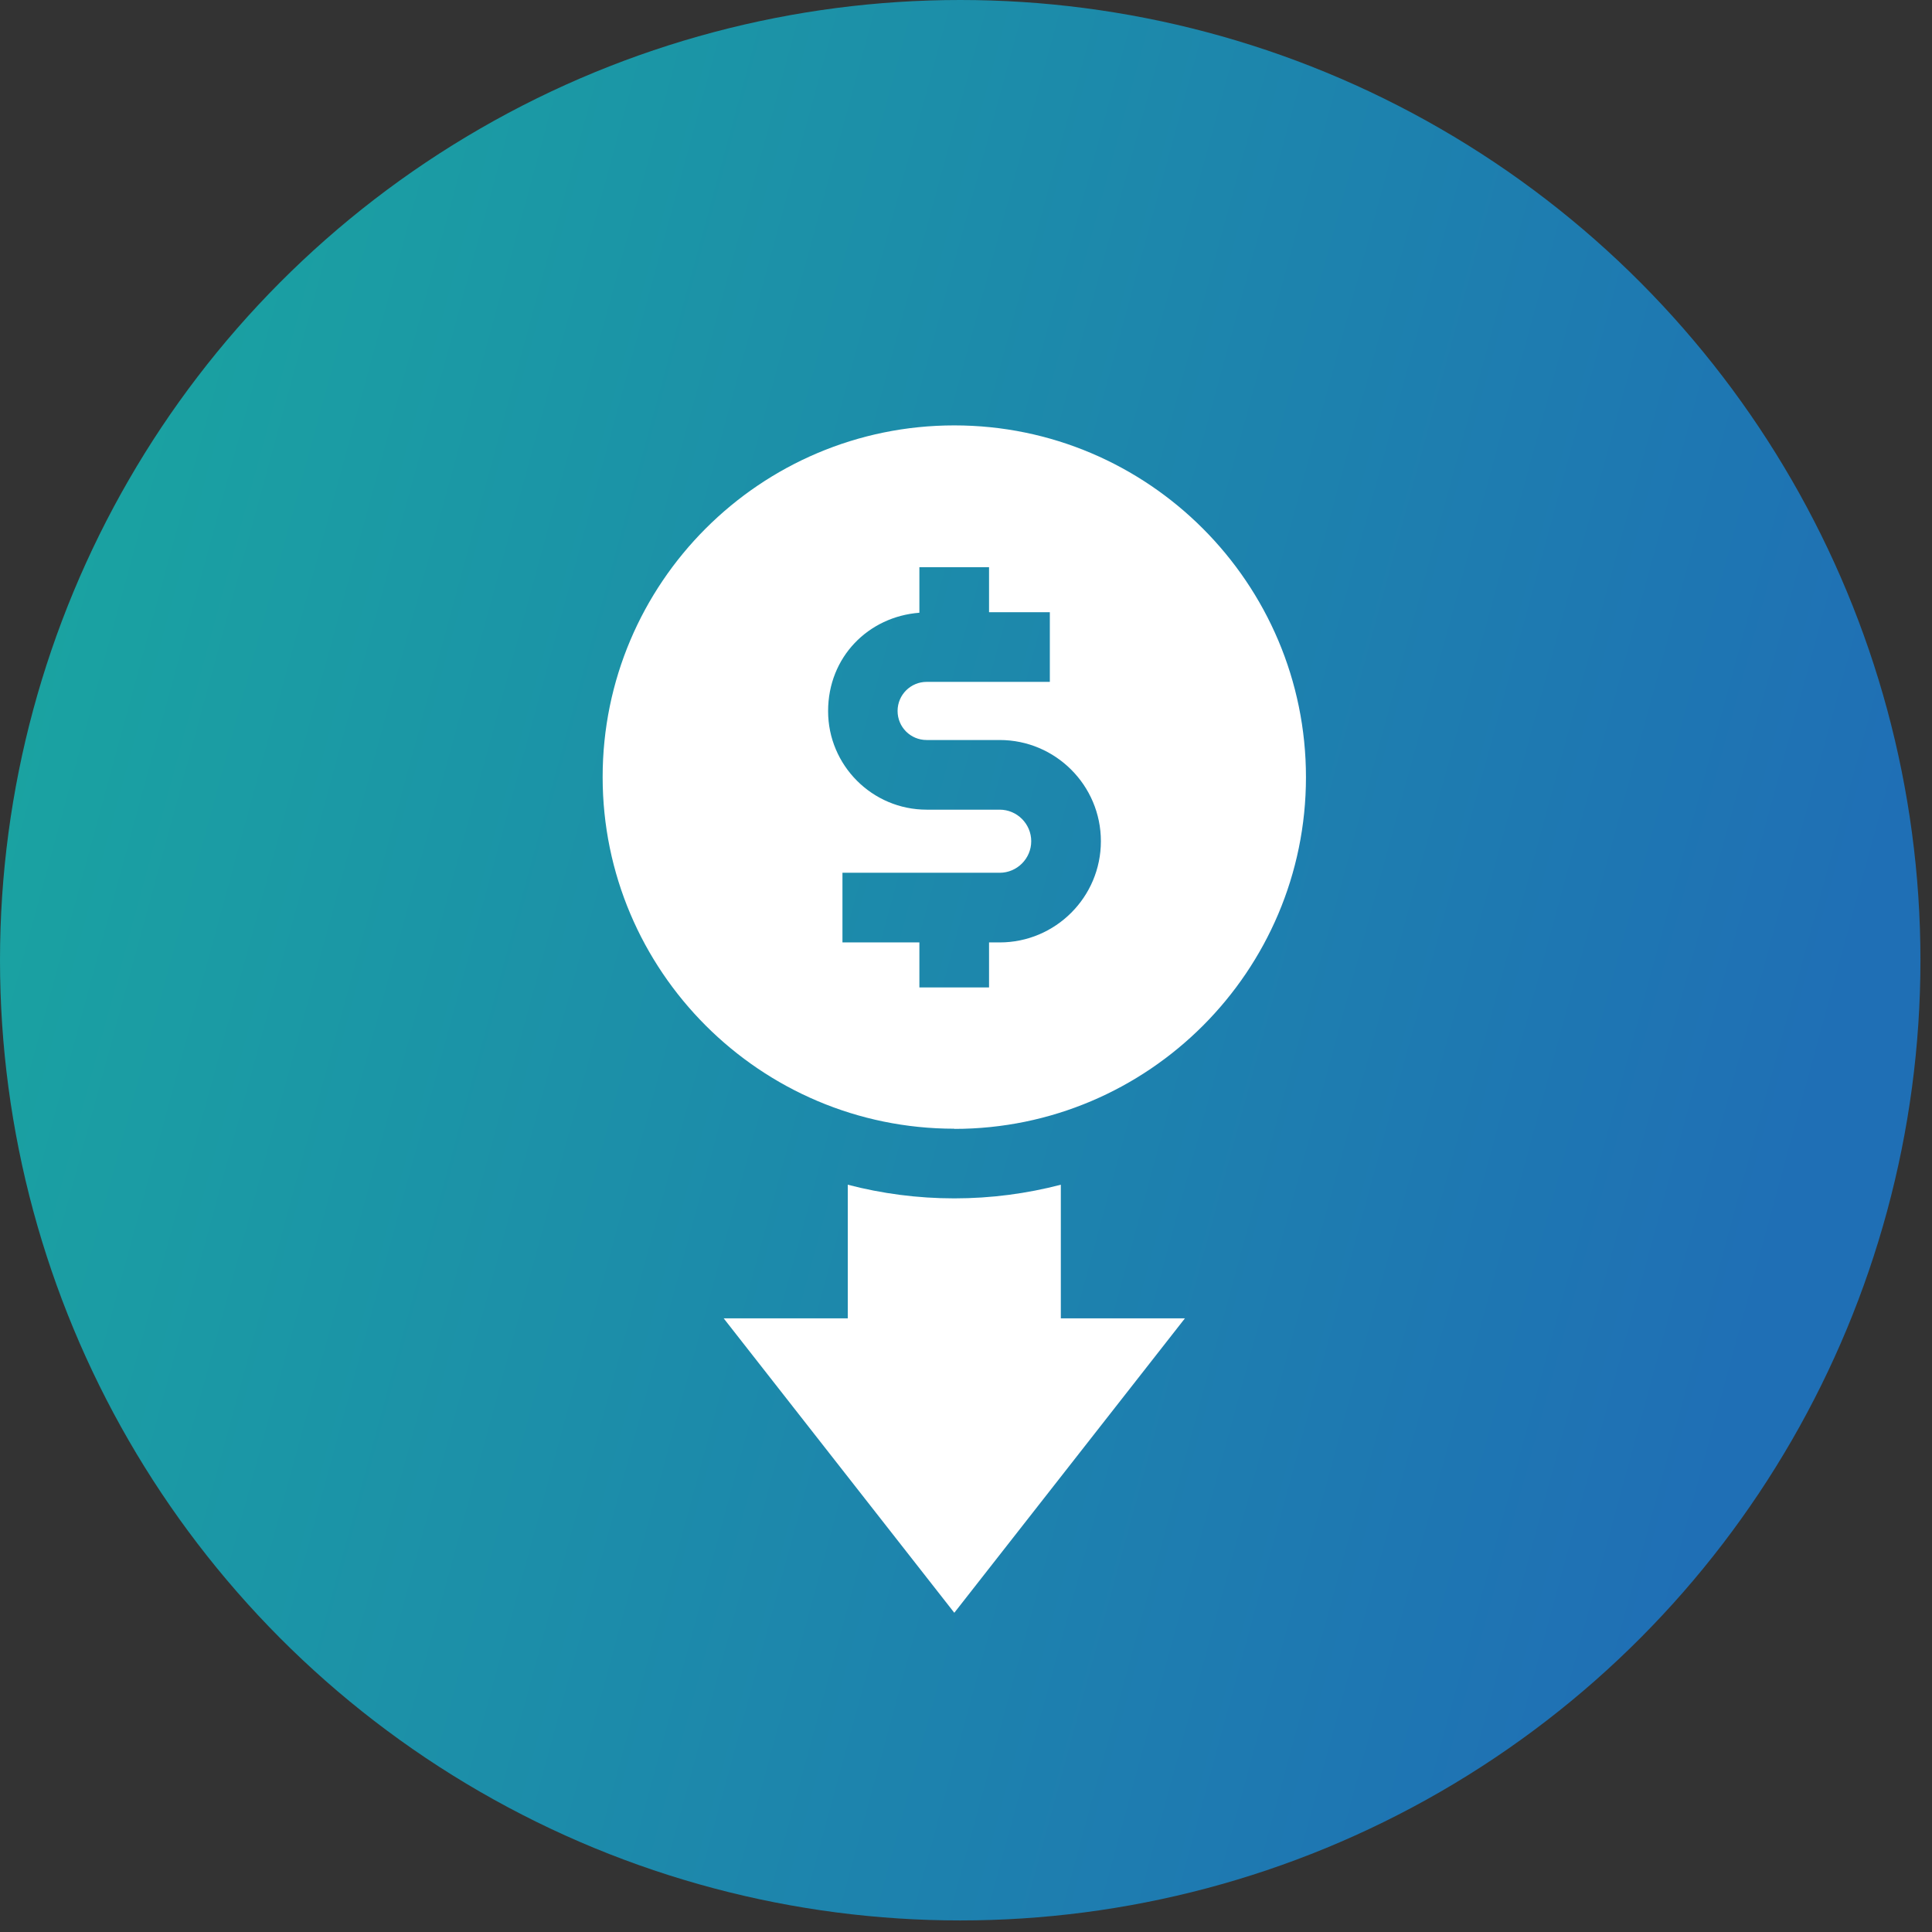
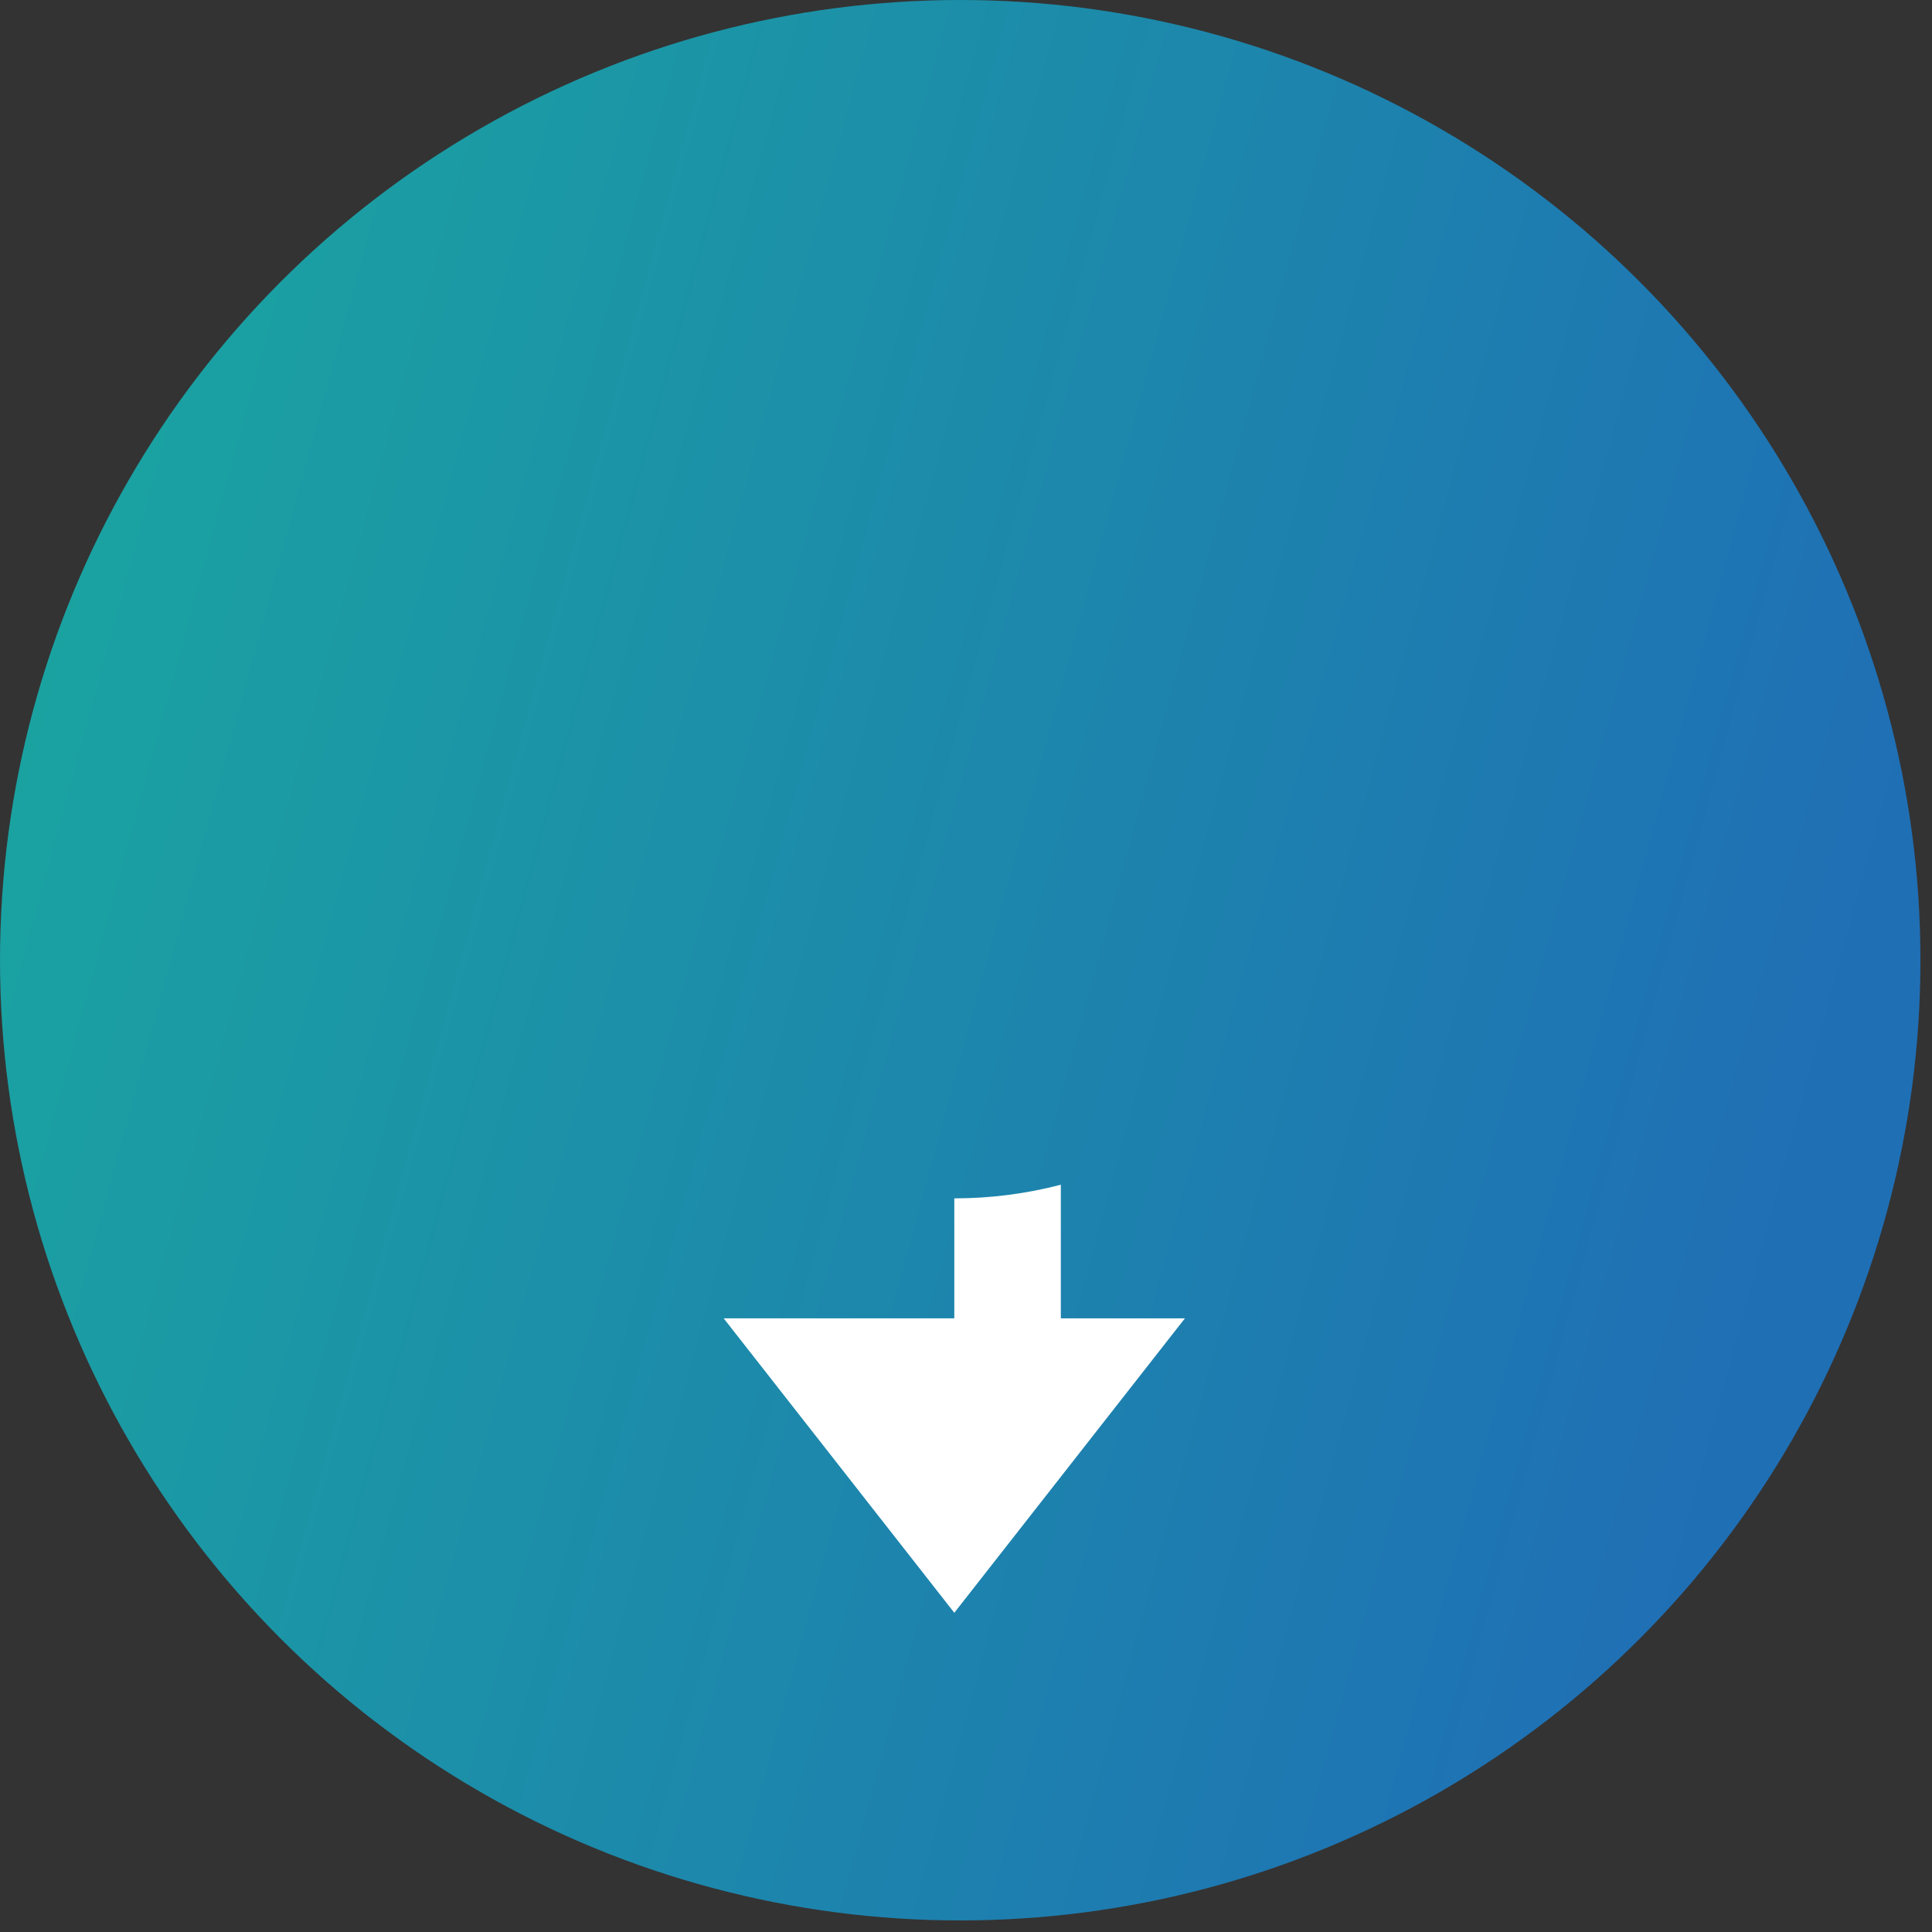
<svg xmlns="http://www.w3.org/2000/svg" width="109" height="109" viewBox="0 0 109 109" fill="none">
  <rect x="0" y="0" width="109" height="109" fill="#333333" stroke="none" />
  <circle cx="54.174" cy="54.174" r="54.174" fill="url(#paint0_linear_2076_1389)" />
  <g clip-path="url(#clip0_2076_1389)">
-     <path d="M53.84 67.61C51.76 67.61 49.75 67.34 47.83 66.84V74.38H40.83L53.84 90.99L66.85 74.38H59.85V66.84C57.93 67.34 55.92 67.61 53.84 67.61Z" fill="white" />
-     <path d="M53.84 63.69C64.78 63.69 73.68 54.79 73.68 43.85C73.68 32.91 64.79 24 53.84 24C42.89 24 34 32.9 34 43.84C34 54.78 42.9 63.68 53.84 63.68V63.69ZM51.87 34.56V32H55.8V34.54H59.23V38.47H52.28C51.38 38.47 50.64 39.2 50.64 40.11C50.64 41.02 51.37 41.75 52.28 41.75H56.4C59.55 41.75 62.11 44.31 62.11 47.46C62.11 50.61 59.55 53.17 56.4 53.17H55.8V55.71H51.87V53.17H47.53V49.24H56.4C57.38 49.24 58.18 48.44 58.18 47.46C58.18 46.48 57.38 45.68 56.4 45.68H52.28C49.21 45.68 46.72 43.18 46.72 40.12C46.72 37.06 49 34.79 51.87 34.57V34.56Z" fill="white" />
+     <path d="M53.84 67.61V74.38H40.83L53.84 90.99L66.85 74.38H59.85V66.84C57.93 67.34 55.92 67.61 53.84 67.61Z" fill="white" />
  </g>
  <defs>
    <linearGradient id="paint0_linear_2076_1389" x1="5.779" y1="18.419" x2="107.07" y2="45.997" gradientUnits="userSpaceOnUse">
      <stop stop-color="#1AA3A1" />
      <stop offset="1" stop-color="#1F6FB5" />
    </linearGradient>
    <clipPath id="clip0_2076_1389">
      <rect width="39.69" height="67" fill="white" transform="translate(34 24)" />
    </clipPath>
  </defs>
</svg>